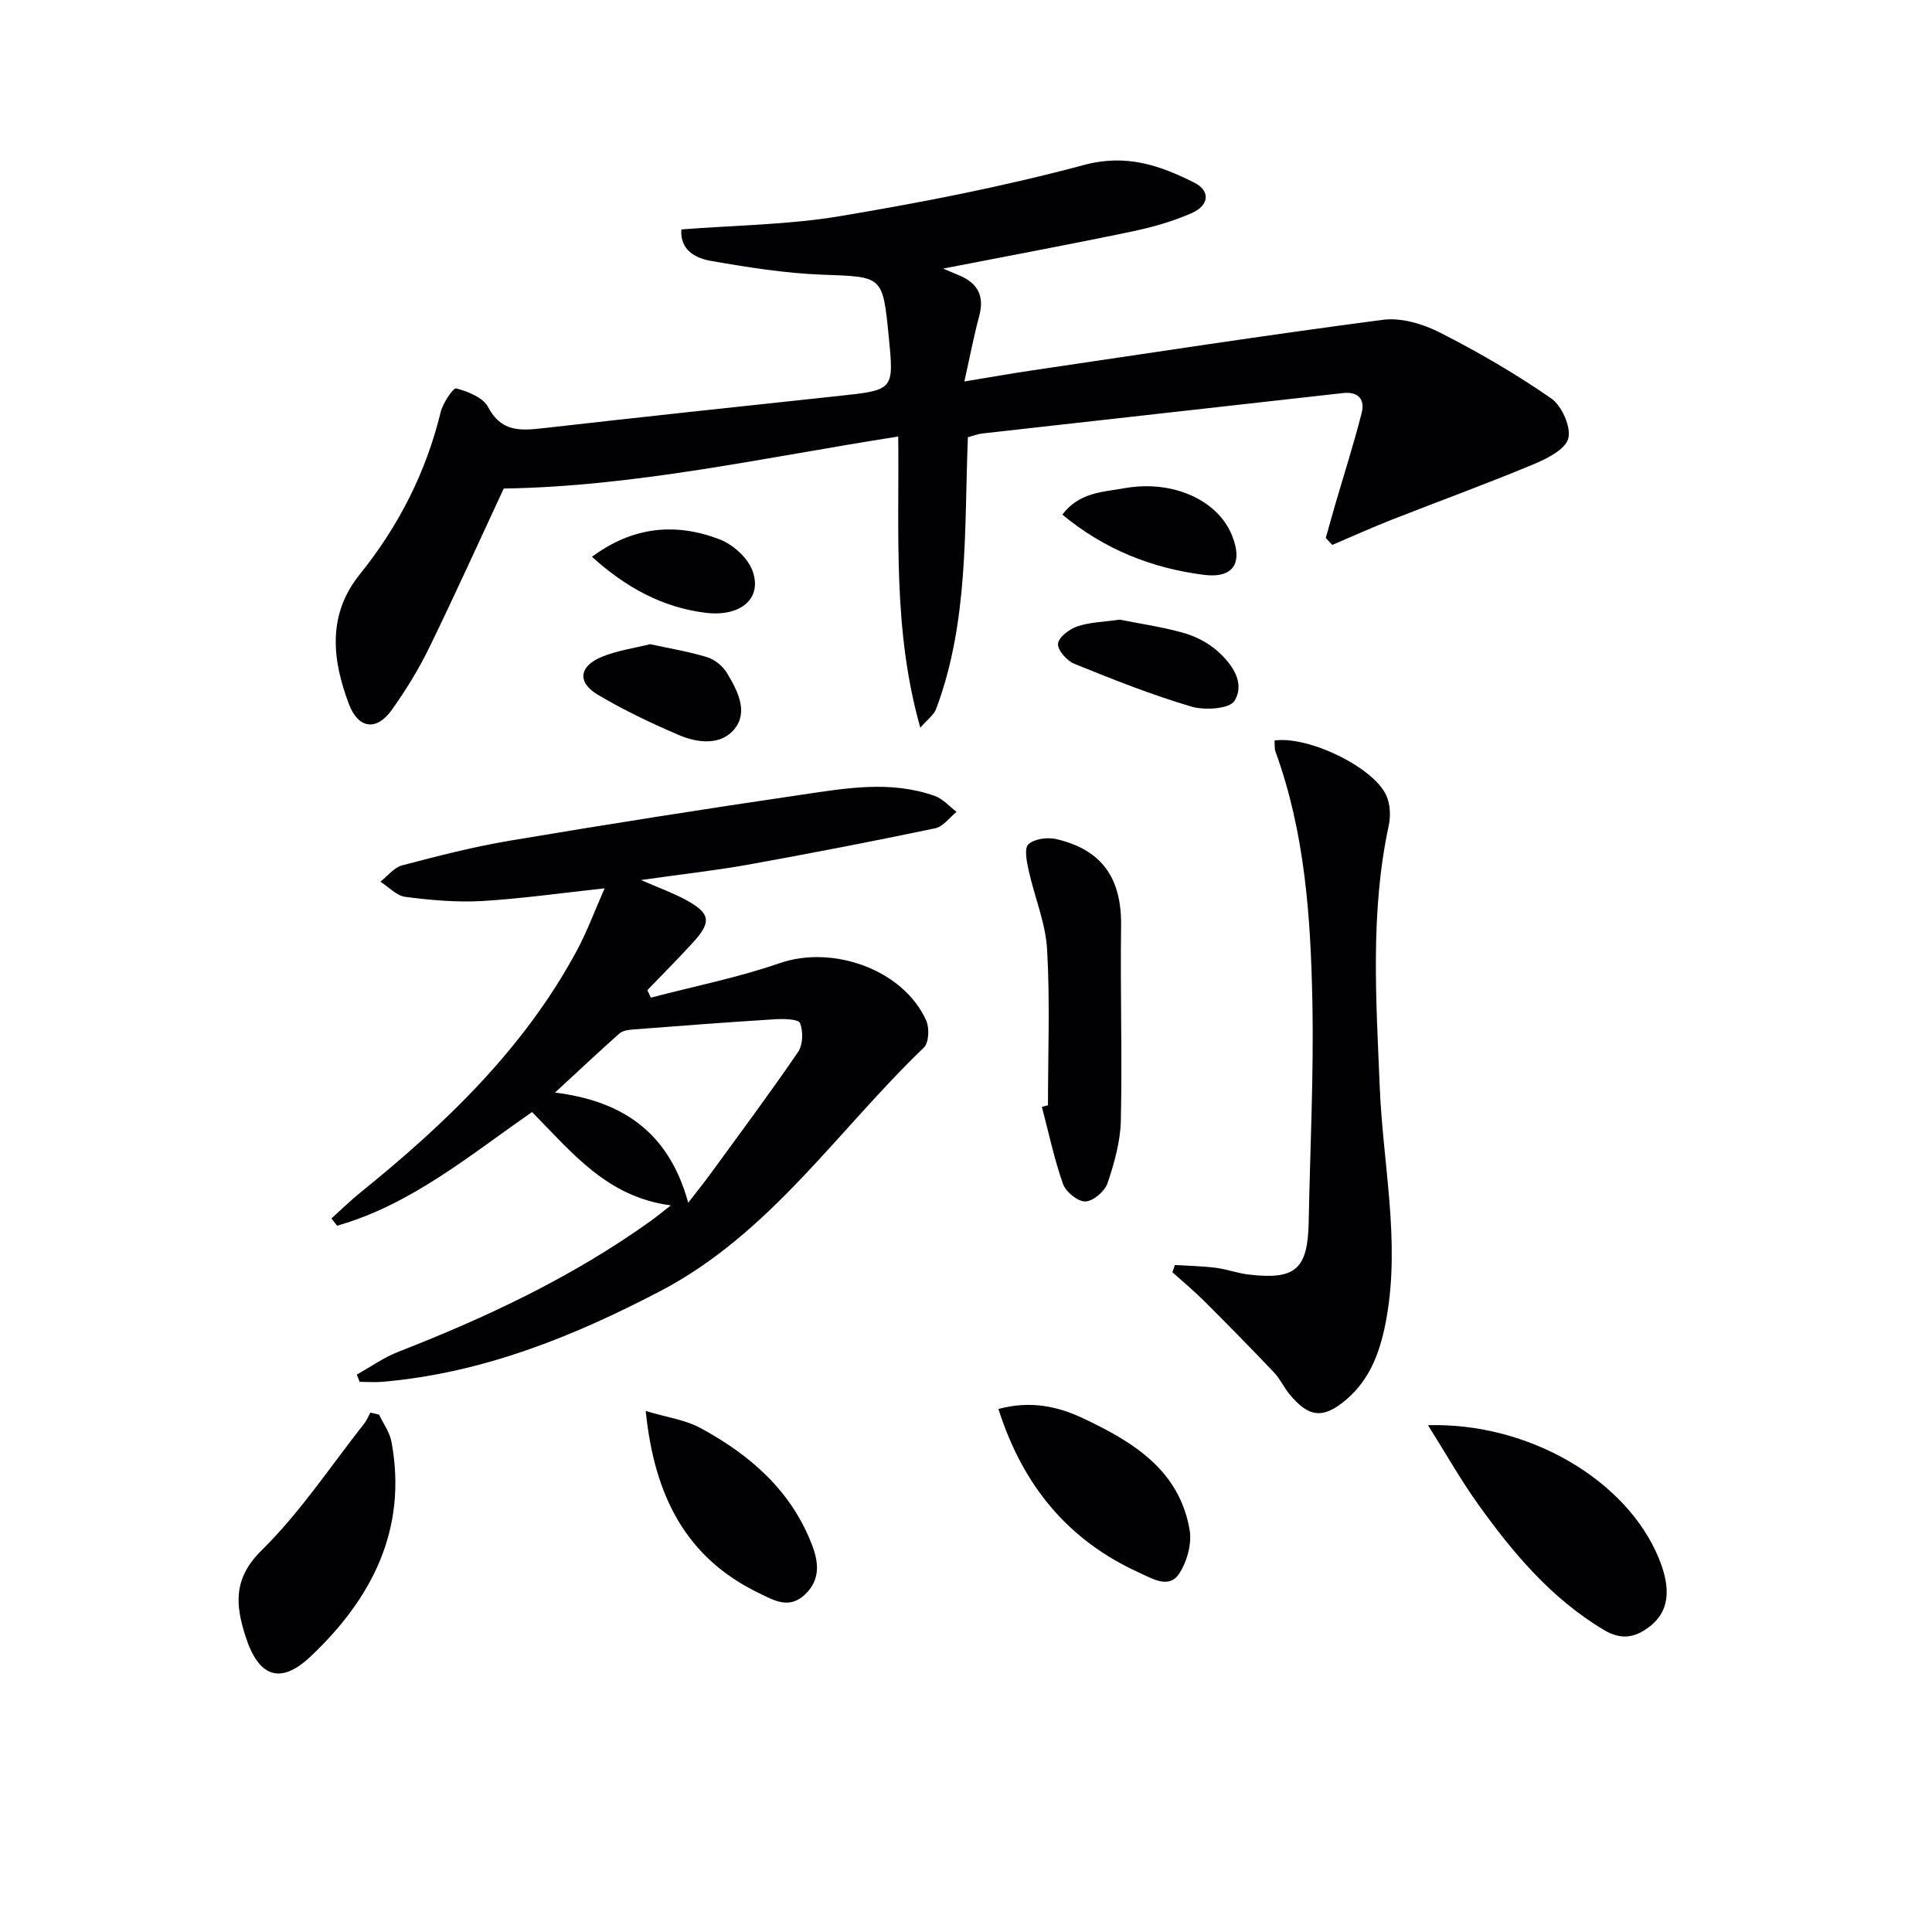
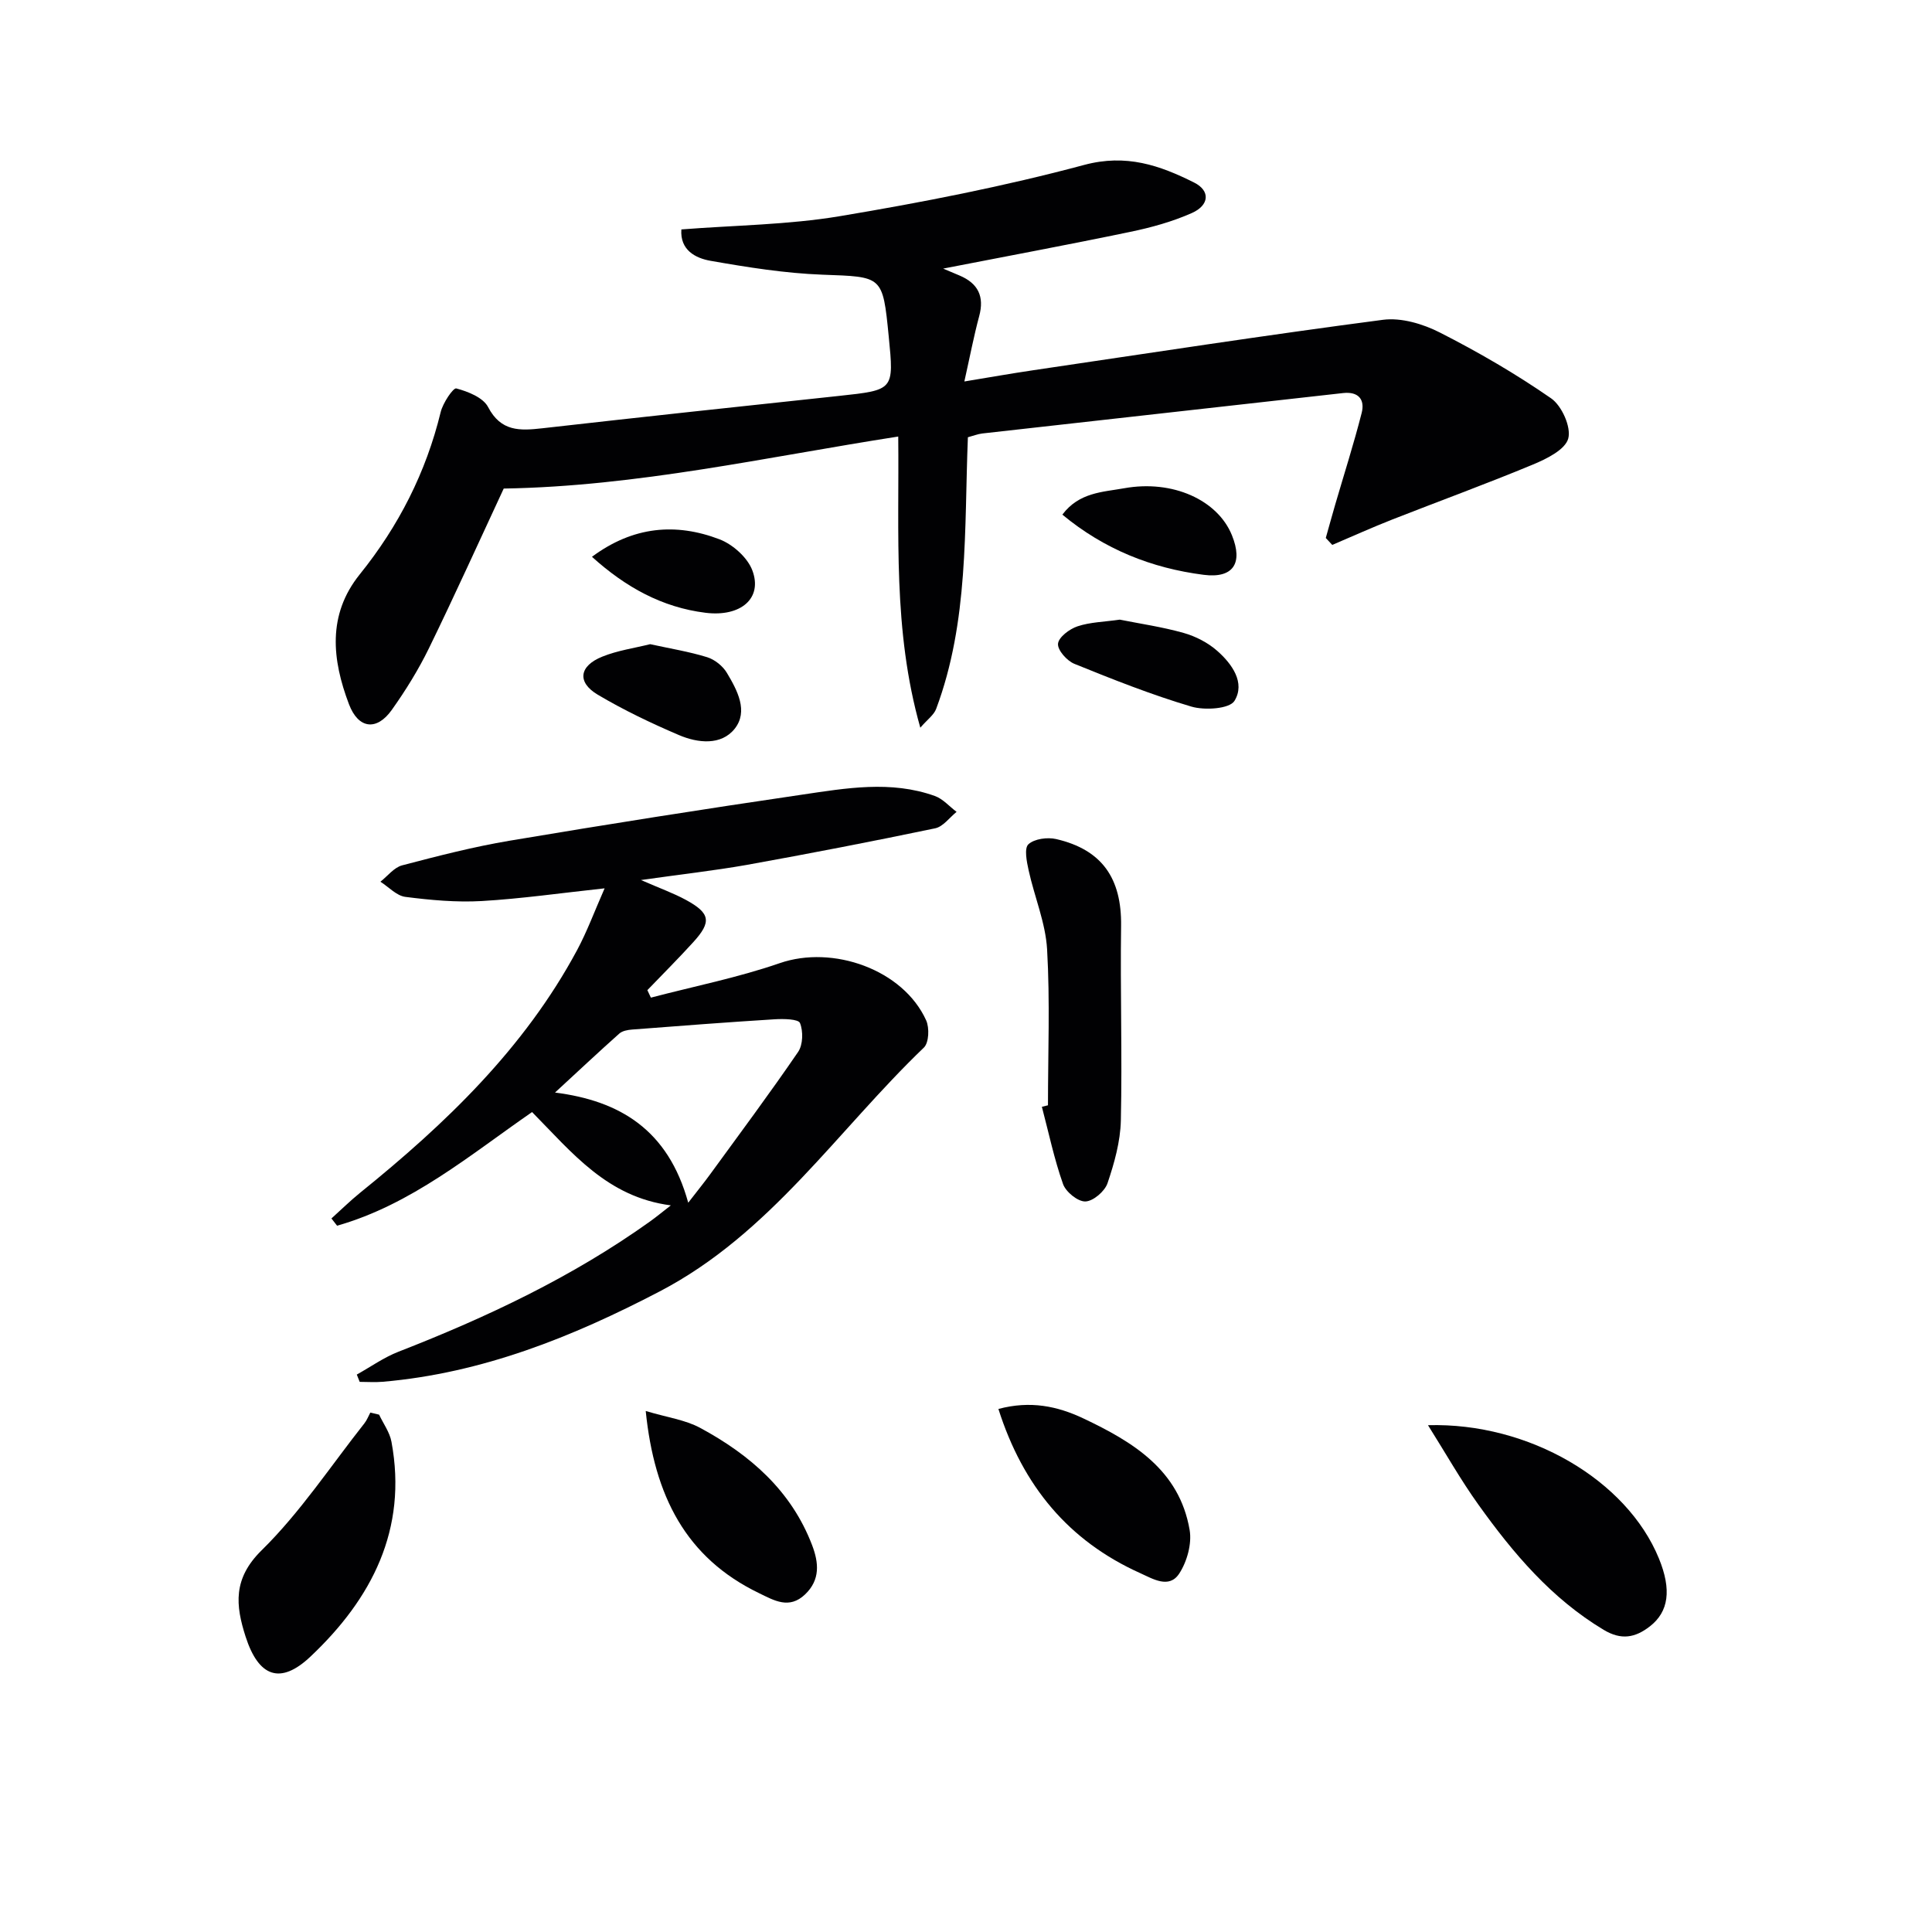
<svg xmlns="http://www.w3.org/2000/svg" enable-background="new 0 0 400 400" viewBox="0 0 400 400">
  <g fill="#010103">
    <path d="m200.39 90.53c-.76 19.03.21 38.12-6.57 56.24-.47 1.26-1.81 2.19-3.28 3.89-5.74-20.25-4.35-40.18-4.57-60.28-27.33 4.25-54.06 10.32-81.68 10.77-5.05 10.84-10.1 22.03-15.48 33.06-2.18 4.46-4.83 8.74-7.71 12.79-3.1 4.35-6.9 3.94-8.85-1.2-3.48-9.18-4.53-18.48 2.23-26.88 8.05-9.99 13.72-21.11 16.76-33.61.46-1.88 2.59-5.06 3.23-4.89 2.42.64 5.55 1.88 6.58 3.85 2.67 5.12 6.59 4.92 11.23 4.4 20.46-2.32 40.94-4.52 61.42-6.7 11.4-1.23 11.4-1.17 10.3-12.33-1.25-12.64-1.26-12.31-13.73-12.77-7.75-.29-15.5-1.53-23.15-2.87-3.15-.55-6.36-2.24-6.05-6.5 11.08-.87 22.11-.95 32.85-2.75 16.97-2.84 33.93-6.15 50.53-10.6 8.72-2.34 15.67.08 22.79 3.65 3.36 1.68 3.17 4.68-.47 6.3-4.05 1.8-8.43 3.01-12.79 3.91-12.81 2.67-25.69 5.06-38.71 7.6 1.12.47 2.27.95 3.41 1.44 3.81 1.62 5.16 4.31 4.05 8.41-1.11 4.12-1.91 8.33-3.07 13.52 5.34-.88 9.8-1.67 14.28-2.33 24.12-3.56 48.22-7.28 72.4-10.44 3.78-.49 8.27.85 11.78 2.64 7.94 4.04 15.71 8.55 23.02 13.62 2.21 1.53 4.19 5.96 3.55 8.32-.63 2.32-4.51 4.23-7.34 5.4-9.62 4-19.42 7.57-29.12 11.38-4.17 1.64-8.27 3.49-12.4 5.25-.45-.48-.89-.96-1.34-1.44.64-2.28 1.27-4.56 1.93-6.84 1.85-6.35 3.87-12.65 5.5-19.05.7-2.75-.64-4.47-3.86-4.11-24.9 2.8-49.81 5.57-74.71 8.37-.95.12-1.87.49-2.96.78z" />
    <path d="m132.71 182.2c3.9 1.71 6.72 2.71 9.31 4.12 5.06 2.76 5.34 4.54 1.51 8.75-3.08 3.39-6.33 6.63-9.5 9.93.24.52.49 1.03.73 1.55 8.91-2.34 18-4.14 26.68-7.14 10.99-3.8 25.53 1.31 30.31 11.84.7 1.55.58 4.63-.47 5.64-17.9 17.16-31.83 38.55-54.69 50.48-18.13 9.46-36.76 16.93-57.33 18.71-1.58.14-3.19.02-4.79.02-.2-.5-.4-1.01-.6-1.51 2.87-1.6 5.6-3.55 8.63-4.73 18.34-7.15 36.03-15.49 52.11-26.99 1.29-.93 2.52-1.94 4.28-3.31-13.17-1.71-20.41-10.88-28.73-19.32-12.8 8.85-24.97 19.15-40.37 23.53-.39-.5-.78-1-1.17-1.5 1.97-1.77 3.86-3.64 5.91-5.3 17.71-14.3 34-29.89 44.93-50.22 2.1-3.91 3.64-8.12 5.72-12.83-9.03.97-17.21 2.15-25.42 2.63-5.25.3-10.6-.19-15.83-.86-1.83-.23-3.45-2.05-5.17-3.14 1.49-1.17 2.82-2.95 4.5-3.39 7.36-1.93 14.75-3.84 22.25-5.1 20.11-3.38 40.26-6.56 60.44-9.52 9.17-1.35 18.47-3.01 27.6.26 1.68.6 3.01 2.17 4.5 3.29-1.46 1.17-2.78 3.05-4.42 3.4-12.97 2.71-25.99 5.23-39.03 7.58-6.83 1.2-13.75 1.97-21.89 3.13zm-17.8 44c13.36 1.7 23.41 7.65 27.58 22.81 2.05-2.65 3.31-4.2 4.49-5.82 6.14-8.43 12.38-16.8 18.26-25.4 1.01-1.48 1.08-4.27.39-5.98-.34-.84-3.41-.89-5.22-.78-9.86.61-19.72 1.37-29.57 2.13-.9.07-1.99.27-2.62.83-4.29 3.82-8.47 7.75-13.31 12.21z" />
-     <path d="m263.88 153.31c7.05-.97 20.48 5.51 23.14 11.38.81 1.79.93 4.24.51 6.2-3.87 17.96-2.61 36.06-1.87 54.16.65 15.89 4.24 31.69 1.43 47.68-1.14 6.5-3.17 12.65-8.39 17.07-4.8 4.06-7.78 3.67-11.77-1.2-1.15-1.41-1.92-3.15-3.16-4.45-4.78-5.03-9.65-9.99-14.57-14.89-2.06-2.05-4.31-3.92-6.47-5.86.17-.5.34-.99.52-1.49 2.81.17 5.65.22 8.44.57 2.3.29 4.53 1.13 6.83 1.4 9.71 1.15 12.24-1.11 12.43-10.85.29-15.29 1.07-30.6.76-45.88-.36-17.42-1.56-34.84-7.62-51.49-.27-.73-.15-1.58-.21-2.35z" />
    <path d="m216.97 228.84c0-10.77.44-21.56-.18-32.29-.32-5.5-2.62-10.87-3.82-16.35-.4-1.8-.95-4.57-.05-5.4 1.24-1.14 3.94-1.5 5.75-1.08 9.52 2.2 13.57 8.16 13.44 17.96-.19 13.44.25 26.88-.05 40.32-.1 4.36-1.35 8.8-2.76 12.97-.57 1.68-2.96 3.73-4.58 3.78-1.56.05-4.05-1.97-4.63-3.61-1.84-5.2-2.97-10.64-4.38-15.99.41-.1.84-.2 1.26-.31z" />
    <path d="m295.65 295.07c20.92-.58 41.16 11.38 47.8 27.57 2.67 6.5 2.04 11.05-1.86 14.08-3.05 2.37-5.93 2.9-9.55.73-10.85-6.5-18.76-15.88-25.96-25.94-3.65-5.09-6.74-10.58-10.43-16.44z" />
    <path d="m78.49 292.89c.88 1.87 2.2 3.65 2.56 5.62 3.37 18.15-4.1 32.51-16.76 44.46-6.27 5.93-10.76 4.2-13.44-4.12-2.08-6.47-2.67-11.99 3.32-17.88 7.99-7.85 14.28-17.43 21.28-26.29.52-.65.82-1.48 1.22-2.22.62.15 1.22.29 1.82.43z" />
    <path d="m206.71 291.71c6.63-1.77 12.23-.57 17.55 1.94 10.29 4.87 19.91 10.67 22.04 23.11.49 2.84-.53 6.53-2.14 9.01-2.1 3.25-5.49 1.1-8.12-.08-14.81-6.67-24.25-18.02-29.33-33.98z" />
    <path d="m133.69 292.13c4.47 1.34 8.18 1.83 11.26 3.49 10.31 5.56 18.88 12.98 23.2 24.32 1.36 3.59 1.71 7.12-1.45 10.15-3.3 3.16-6.42 1.27-9.54-.24-15.18-7.33-21.69-20.16-23.47-37.72z" />
    <path d="m231.84 128.29c4.18.84 8.78 1.5 13.21 2.75 2.49.7 5.03 2.01 6.96 3.71 3.06 2.69 5.86 6.61 3.58 10.35-1.01 1.67-6.18 2.01-8.94 1.19-8.23-2.44-16.25-5.62-24.21-8.85-1.54-.62-3.51-2.84-3.39-4.16.12-1.35 2.37-3.05 4.02-3.6 2.62-.88 5.51-.92 8.77-1.39z" />
    <path d="m134.61 133.37c4.14.91 8.06 1.54 11.81 2.7 1.57.49 3.24 1.83 4.08 3.25 2.14 3.58 4.49 7.94 1.6 11.57-2.79 3.49-7.62 2.97-11.53 1.3-5.75-2.46-11.44-5.17-16.81-8.36-4.33-2.57-3.87-5.95.94-7.88 3.16-1.28 6.62-1.76 9.91-2.58z" />
    <path d="m219.95 106.55c3.47-4.64 8.42-4.67 12.78-5.46 10.08-1.82 19.37 2.45 22.32 9.71 2.36 5.81.28 8.99-5.84 8.21-10.79-1.38-20.59-5.28-29.26-12.46z" />
    <path d="m122.56 115.28c8.55-6.35 17.39-7.06 26.39-3.63 2.75 1.05 5.8 3.76 6.81 6.43 2.19 5.79-2.39 9.69-9.68 8.79-9.03-1.12-16.58-5.32-23.52-11.59z" />
  </g>
</svg>